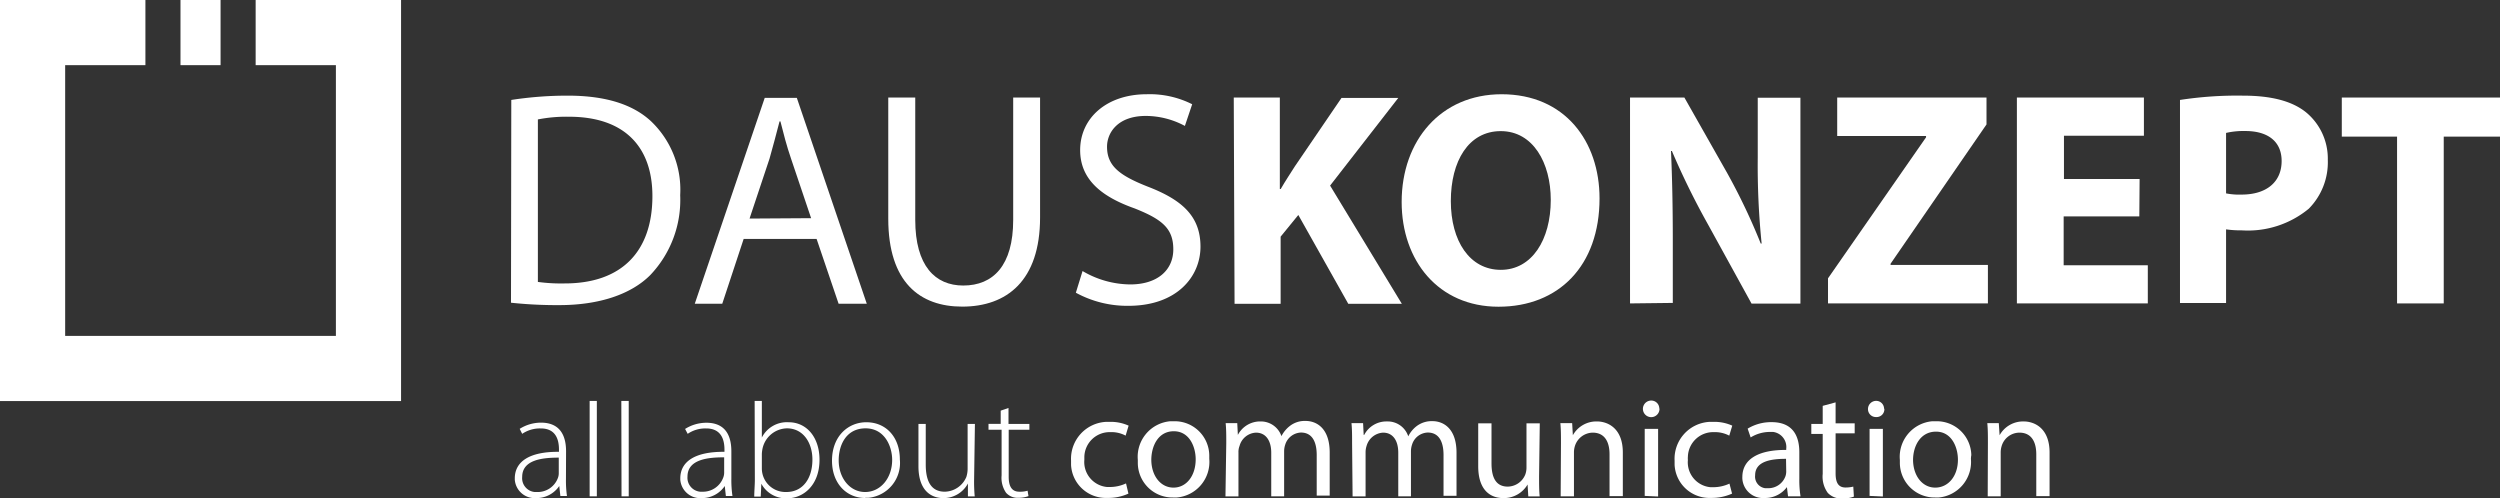
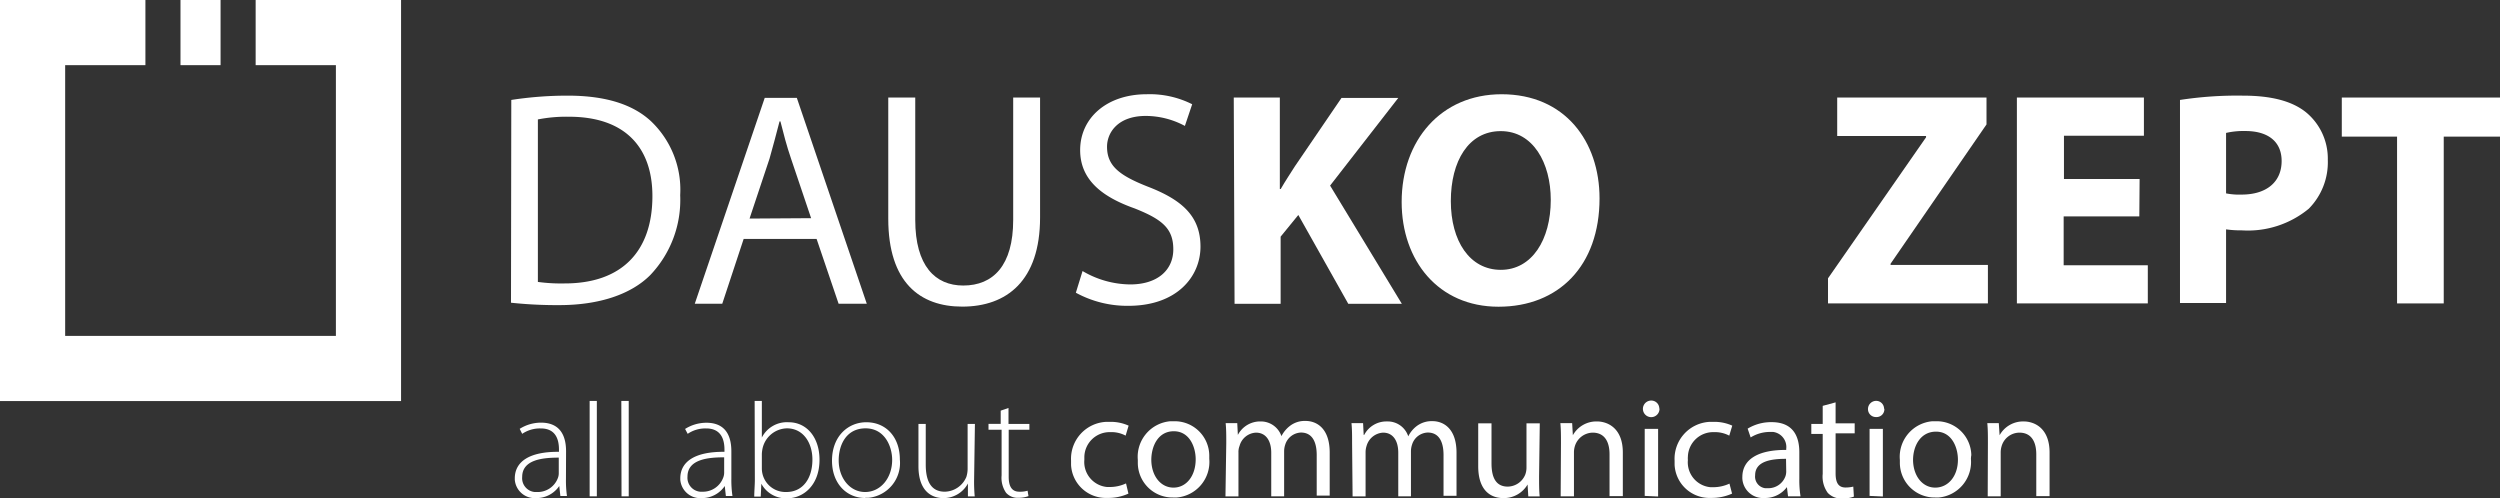
<svg xmlns="http://www.w3.org/2000/svg" viewBox="0 0 250.15 49.84">
  <rect x="0" y="0" width="250.15" height="49.84" fill="#333333" stroke="none" />
  <defs>
    <style>.cls-1{fill:#fff;}</style>
  </defs>
  <g id="Ebene_2" data-name="Ebene 2">
    <g id="Ebene_1-2" data-name="Ebene 1">
      <g id="Ebene_2-2" data-name="Ebene 2">
        <g id="Ebene_1-2-2" data-name="Ebene 1-2">
          <g id="Logo_4C_Left_Slogan_on-White" data-name="Logo 4C Left Slogan on-White">
            <g id="_Gruppe_" data-name=" Gruppe ">
              <polygon id="_Pfad_" data-name=" Pfad " class="cls-1" points="25.58 0 25.58 6.52 33.61 6.52 33.61 33.61 6.52 33.61 6.52 6.52 14.55 6.52 14.55 0 0 0 0 40.13 40.13 40.13 40.13 0 25.58 0" />
              <rect id="_Rechteck_" data-name=" Rechteck " class="cls-1" x="18.06" width="4.01" height="6.52" />
            </g>
            <g id="_Gruppe_2" data-name=" Gruppe 2">
              <path id="_Zusammengesetzter_Pfad_" data-name=" Zusammengesetzter Pfad " class="cls-1" d="M51.16,10a36.87,36.87,0,0,1,5.65-.43c3.82,0,6.54.89,8.34,2.57a9.46,9.46,0,0,1,2.91,7.39,10.9,10.9,0,0,1-3,8c-1.92,1.92-5.1,3-9.1,3a43.28,43.28,0,0,1-4.83-.24Zm2.66,18.21a17.27,17.27,0,0,0,2.69.15c5.68,0,8.77-3.18,8.77-8.74,0-4.86-2.72-7.94-8.35-7.94a14.75,14.75,0,0,0-3.11.27Z" />
              <path id="_Zusammengesetzter_Pfad_2" data-name=" Zusammengesetzter Pfad 2" class="cls-1" d="M74.41,23.91l-2.14,6.48H69.52l7-20.6h3.21l7,20.6H83.91l-2.2-6.48Zm6.75-2.08-2-5.93c-.46-1.34-.77-2.56-1.07-3.75H78c-.31,1.22-.65,2.47-1,3.72l-2,6Z" />
              <path id="_Zusammengesetzter_Pfad_3" data-name=" Zusammengesetzter Pfad 3" class="cls-1" d="M91.58,9.76V22c0,4.61,2,6.57,4.8,6.57,3,0,5-2,5-6.57V9.76h2.69v12c0,6.33-3.33,8.92-7.79,8.92-4.22,0-7.4-2.41-7.4-8.8V9.76Z" />
              <path id="_Zusammengesetzter_Pfad_4" data-name=" Zusammengesetzter Pfad 4" class="cls-1" d="M108.32,27.12a9.53,9.53,0,0,0,4.77,1.34c2.72,0,4.31-1.43,4.31-3.51s-1.1-3-3.88-4.1c-3.36-1.19-5.44-2.93-5.44-5.83,0-3.21,2.66-5.59,6.66-5.59a9.44,9.44,0,0,1,4.55,1l-.73,2.17a8.32,8.32,0,0,0-3.91-1c-2.81,0-3.88,1.68-3.88,3.08,0,1.93,1.25,2.88,4.09,4,3.48,1.34,5.26,3,5.26,6s-2.36,5.92-7.21,5.92a10.72,10.72,0,0,1-5.26-1.31Z" />
              <path id="_Zusammengesetzter_Pfad_5" data-name=" Zusammengesetzter Pfad 5" class="cls-1" d="M123.45,9.76h4.61v9.15h.09c.46-.8.95-1.53,1.41-2.26l4.67-6.85h5.68l-6.82,8.77,7.18,11.83h-5.36l-5-8.89-1.77,2.17V30.4h-4.61Z" />
              <path id="_Zusammengesetzter_Pfad_6" data-name=" Zusammengesetzter Pfad 6" class="cls-1" d="M160.05,19.85c0,6.75-4.09,10.84-10.11,10.84s-9.69-4.61-9.69-10.48c0-6.17,3.94-10.78,10-10.78C156.6,9.43,160.05,14.16,160.05,19.85Zm-14.88.27c0,4,1.89,6.88,5,6.88s5-3,5-7c0-3.7-1.77-6.88-5-6.88S145.17,16.12,145.17,20.12Z" />
-               <path id="_Zusammengesetzter_Pfad_7" data-name=" Zusammengesetzter Pfad 7" class="cls-1" d="M163.1,30.36V9.76h5.44l4.28,7.55a61.62,61.62,0,0,1,3.36,7.06h.09a76.94,76.94,0,0,1-.39-8.59v-6h4.27v20.6h-4.89l-4.4-8a76.43,76.43,0,0,1-3.57-7.27h-.09c.12,2.72.18,5.62.18,9v6.2Z" />
              <path id="_Zusammengesetzter_Pfad_8" data-name=" Zusammengesetzter Pfad 8" class="cls-1" d="M182.91,27.85l9.81-14.11v-.13h-8.89V9.76h14.94v2.69l-9.6,13.94v.12h9.74v3.85h-16Z" />
              <path id="_Zusammengesetzter_Pfad_9" data-name=" Zusammengesetzter Pfad 9" class="cls-1" d="M214.06,21.65h-7.57v4.89h8.42v3.82h-13.1V9.76h12.71v3.82h-8v4.33h7.57Z" />
              <path id="_Zusammengesetzter_Pfad_10" data-name=" Zusammengesetzter Pfad 10" class="cls-1" d="M218.13,10a37.79,37.79,0,0,1,6.29-.43c2.87,0,4.92.55,6.3,1.65a6,6,0,0,1,2.2,4.77,6.61,6.61,0,0,1-1.9,4.89,9.56,9.56,0,0,1-6.69,2.17,10.61,10.61,0,0,1-1.59-.1v7.37h-4.61Zm4.61,9.35a6.8,6.8,0,0,0,1.56.12c2.47,0,4-1.25,4-3.36,0-1.9-1.31-3-3.63-3a7.81,7.81,0,0,0-1.93.19Z" />
              <path id="_Zusammengesetzter_Pfad_11" data-name=" Zusammengesetzter Pfad 11" class="cls-1" d="M239.85,13.67h-5.53V9.76h15.83v3.91h-5.63V30.36h-4.67Z" />
            </g>
            <g id="_Gruppe_3" data-name=" Gruppe 3">
              <path id="_Zusammengesetzter_Pfad_12" data-name=" Zusammengesetzter Pfad 12" class="cls-1" d="M56.63,47.91a11,11,0,0,0,.1,1.72h-.66l-.11-1h0a2.76,2.76,0,0,1-2.32,1.21A2,2,0,0,1,51.51,48v-.13c0-1.68,1.46-2.69,4.42-2.66V45c0-.71-.13-2.15-1.85-2.13a3.14,3.14,0,0,0-1.83.54L52,42.91a4,4,0,0,1,2.13-.62c2.1,0,2.51,1.57,2.51,2.86Zm-.72-2.12c-1.58,0-3.66.19-3.66,1.93a1.39,1.39,0,0,0,1.24,1.51h.2a2.16,2.16,0,0,0,2.15-1.45,1.31,1.31,0,0,0,.07-.44Z" />
              <path id="_Zusammengesetzter_Pfad_13" data-name=" Zusammengesetzter Pfad 13" class="cls-1" d="M59,40.12h.72v9.54H59Z" />
              <path id="_Zusammengesetzter_Pfad_14" data-name=" Zusammengesetzter Pfad 14" class="cls-1" d="M62.17,40.12h.74v9.54h-.72Z" />
              <path id="_Zusammengesetzter_Pfad_15" data-name=" Zusammengesetzter Pfad 15" class="cls-1" d="M73.18,47.91a11,11,0,0,0,.11,1.72h-.66l-.11-1h0a2.76,2.76,0,0,1-2.32,1.21A2,2,0,0,1,68.07,48v-.13c0-1.68,1.46-2.69,4.42-2.66V45c0-.71-.14-2.15-1.86-2.13a3.11,3.11,0,0,0-1.82.54l-.26-.49a4,4,0,0,1,2.13-.62c2.1,0,2.5,1.57,2.5,2.86Zm-.72-2.15c-1.59,0-3.67.19-3.67,1.93a1.4,1.4,0,0,0,1.26,1.51h.19a2.16,2.16,0,0,0,2.14-1.45,1.32,1.32,0,0,0,.08-.44Z" />
              <path id="_Zusammengesetzter_Pfad_16" data-name=" Zusammengesetzter Pfad 16" class="cls-1" d="M75.51,40.12h.72v3.66h0a2.81,2.81,0,0,1,2.68-1.53C80.74,42.25,82,43.79,82,46c0,2.58-1.64,3.86-3.23,3.86a2.79,2.79,0,0,1-2.59-1.46h0l-.06,1.29h-.65c0-.51.06-1.14.06-1.69Zm.72,6.75a2.36,2.36,0,0,0,2.36,2.36h.09c1.66,0,2.61-1.36,2.61-3.25,0-1.66-.91-3.12-2.55-3.12a2.56,2.56,0,0,0-2.42,1.93,3.42,3.42,0,0,0-.09.63Z" />
              <path id="_Zusammengesetzter_Pfad_17" data-name=" Zusammengesetzter Pfad 17" class="cls-1" d="M86.57,49.83c-1.87,0-3.32-1.46-3.32-3.73,0-2.47,1.63-3.85,3.43-3.85,2,0,3.36,1.51,3.36,3.73a3.5,3.5,0,0,1-3.15,3.83l-.3,0Zm0-.6c1.51,0,2.7-1.36,2.7-3.22,0-1.33-.74-3.15-2.66-3.15s-2.69,1.64-2.69,3.2c0,1.81,1.15,3.17,2.63,3.17Z" />
              <path id="_Zusammengesetzter_Pfad_18" data-name=" Zusammengesetzter Pfad 18" class="cls-1" d="M97.47,47.91a16.48,16.48,0,0,0,.06,1.76h-.68V48.38h0a2.77,2.77,0,0,1-2.47,1.46c-.92,0-2.48-.47-2.48-3.2V42.42h.73v4.07c0,1.57.48,2.71,1.91,2.71a2.4,2.4,0,0,0,2.15-1.47,2.73,2.73,0,0,0,.13-.8V42.42h.73Z" />
              <path id="_Zusammengesetzter_Pfad_19" data-name=" Zusammengesetzter Pfad 19" class="cls-1" d="M100.91,40.82v1.6H103V43h-2.07v4.71c0,.92.29,1.49,1.06,1.49a2.59,2.59,0,0,0,.83-.1l.09.54a2.84,2.84,0,0,1-1,.17,1.54,1.54,0,0,1-1.24-.5,2.63,2.63,0,0,1-.45-1.74V43H98.91v-.59h1.22V41.09Z" />
              <path id="_Zusammengesetzter_Pfad_20" data-name=" Zusammengesetzter Pfad 20" class="cls-1" d="M112.91,49.39a4.77,4.77,0,0,1-2.1.43,3.48,3.48,0,0,1-3.64-3.3c0-.14,0-.29,0-.43a3.7,3.7,0,0,1,3.53-3.88h.39a4.34,4.34,0,0,1,1.84.38l-.3,1a3,3,0,0,0-1.54-.35,2.53,2.53,0,0,0-2.59,2.47c0,.1,0,.2,0,.3a2.51,2.51,0,0,0,2.28,2.72h.26a3.84,3.84,0,0,0,1.63-.36Z" />
              <path id="_Zusammengesetzter_Pfad_21" data-name=" Zusammengesetzter Pfad 21" class="cls-1" d="M121,45.91a3.57,3.57,0,0,1-3.25,3.87h-.39a3.47,3.47,0,0,1-3.51-3.43c0-.11,0-.22,0-.33a3.57,3.57,0,0,1,3.25-3.87h.37A3.46,3.46,0,0,1,121,45.54C121,45.66,121,45.79,121,45.91Zm-5.8.08c0,1.6.92,2.8,2.22,2.8s2.22-1.19,2.22-2.83c0-1.24-.62-2.81-2.19-2.81s-2.25,1.49-2.25,2.88Z" />
              <path id="_Zusammengesetzter_Pfad_22" data-name=" Zusammengesetzter Pfad 22" class="cls-1" d="M122.7,44.34c0-.76,0-1.38-.06-2h1.16l.06,1.18h0a2.51,2.51,0,0,1,2.29-1.35,2.17,2.17,0,0,1,2.07,1.47h0a3.06,3.06,0,0,1,.82-1,2.42,2.42,0,0,1,1.61-.52c1,0,2.4.64,2.4,3.17v4.3h-1.3V45.53c0-1.41-.51-2.25-1.58-2.25a1.72,1.72,0,0,0-1.57,1.21,2.12,2.12,0,0,0-.11.66v4.51h-1.29V45.29c0-1.17-.52-2-1.53-2a1.79,1.79,0,0,0-1.64,1.33,1.62,1.62,0,0,0-.11.65v4.4h-1.3Z" />
              <path id="_Zusammengesetzter_Pfad_23" data-name=" Zusammengesetzter Pfad 23" class="cls-1" d="M135.29,44.34c0-.76,0-1.38-.06-2h1.16l.06,1.18h.05a2.5,2.5,0,0,1,2.29-1.35,2.16,2.16,0,0,1,2.12,1.49h0a2.91,2.91,0,0,1,.81-1,2.5,2.5,0,0,1,1.62-.52c1,0,2.4.64,2.4,3.17v4.3h-1.3V45.53c0-1.41-.51-2.25-1.58-2.25a1.7,1.7,0,0,0-1.57,1.21,2.12,2.12,0,0,0-.11.66v4.51h-1.27V45.29c0-1.17-.51-2-1.52-2a1.82,1.82,0,0,0-1.65,1.33,2.05,2.05,0,0,0-.1.65v4.4h-1.3Z" />
              <path id="_Zusammengesetzter_Pfad_24" data-name=" Zusammengesetzter Pfad 24" class="cls-1" d="M154,47.67c0,.76,0,1.42.06,2h-1.14l-.07-1.19h0a2.76,2.76,0,0,1-2.42,1.36c-1.15,0-2.52-.63-2.52-3.2V42.36h1.33v4c0,1.39.42,2.33,1.63,2.33a1.92,1.92,0,0,0,1.75-1.21,2,2,0,0,0,.12-.68V42.36h1.33Z" />
              <path id="_Zusammengesetzter_Pfad_25" data-name=" Zusammengesetzter Pfad 25" class="cls-1" d="M156.19,44.34c0-.76,0-1.38-.06-2h1.18l.07,1.21h0a2.69,2.69,0,0,1,2.42-1.38c1,0,2.58.61,2.58,3.11v4.36h-1.33V45.45c0-1.17-.44-2.16-1.69-2.16a1.9,1.9,0,0,0-1.78,1.36,2.16,2.16,0,0,0-.09.62v4.39h-1.33Z" />
              <path id="_Zusammengesetzter_Pfad_26" data-name=" Zusammengesetzter Pfad 26" class="cls-1" d="M166.05,40.91a.83.83,0,1,1-.84-.83h0a.8.8,0,0,1,.82.78Zm-1.48,8.71V42.91h1.34v6.77Z" />
              <path id="_Zusammengesetzter_Pfad_27" data-name=" Zusammengesetzter Pfad 27" class="cls-1" d="M173.31,49.39a4.91,4.91,0,0,1-2.1.43,3.49,3.49,0,0,1-3.65-3.31c0-.14,0-.28,0-.42a3.7,3.7,0,0,1,3.53-3.88h.4a4.34,4.34,0,0,1,1.84.38l-.3,1a3.06,3.06,0,0,0-1.54-.35,2.53,2.53,0,0,0-2.6,2.46,1.82,1.82,0,0,0,0,.33,2.5,2.5,0,0,0,2.26,2.72h.27a3.84,3.84,0,0,0,1.63-.36Z" />
              <path id="_Zusammengesetzter_Pfad_28" data-name=" Zusammengesetzter Pfad 28" class="cls-1" d="M178.91,49.66l-.11-.92h0a2.73,2.73,0,0,1-2.24,1.09,2.07,2.07,0,0,1-2.22-1.92,1.09,1.09,0,0,1,0-.18c0-1.76,1.57-2.73,4.39-2.71v-.11a1.52,1.52,0,0,0-1.31-1.69h-.35a3.65,3.65,0,0,0-1.9.55l-.3-.88a4.51,4.51,0,0,1,2.4-.65c2.23,0,2.77,1.53,2.77,3v2.67a10.23,10.23,0,0,0,.12,1.75Zm-.2-3.75c-1.45,0-3.09.22-3.09,1.64a1.17,1.17,0,0,0,1,1.3h.27a1.82,1.82,0,0,0,1.77-1.22,1.55,1.55,0,0,0,.07-.43Z" />
              <path id="_Zusammengesetzter_Pfad_29" data-name=" Zusammengesetzter Pfad 29" class="cls-1" d="M183.67,40.26v2.1h1.91v1h-1.91v4c0,.91.26,1.42,1,1.42a3.31,3.31,0,0,0,.77-.09l.06,1a3.18,3.18,0,0,1-1.18.19,1.85,1.85,0,0,1-1.43-.56,2.75,2.75,0,0,1-.51-1.9v-4h-1.14v-1h1.14V40.61Z" />
              <path id="_Zusammengesetzter_Pfad_30" data-name=" Zusammengesetzter Pfad 30" class="cls-1" d="M188.55,40.91a.78.78,0,0,1-.74.82h-.11a.79.79,0,0,1-.79-.79v0a.82.82,0,0,1,.81-.83h0a.79.79,0,0,1,.8.78Zm-1.48,8.71V42.91h1.33v6.77Z" />
              <path id="_Zusammengesetzter_Pfad_31" data-name=" Zusammengesetzter Pfad 31" class="cls-1" d="M197.21,45.91A3.57,3.57,0,0,1,194,49.78h-.38a3.48,3.48,0,0,1-3.52-3.44c0-.11,0-.21,0-.32a3.57,3.57,0,0,1,3.25-3.87h.38a3.46,3.46,0,0,1,3.52,3.4C197.22,45.67,197.22,45.79,197.21,45.91Zm-5.79.08c0,1.6.92,2.8,2.22,2.8s2.27-1.15,2.27-2.79c0-1.24-.62-2.81-2.19-2.81s-2.3,1.45-2.3,2.84Z" />
              <path id="_Zusammengesetzter_Pfad_32" data-name=" Zusammengesetzter Pfad 32" class="cls-1" d="M198.91,44.34c0-.76,0-1.38-.06-2H200l.08,1.21h0a2.68,2.68,0,0,1,2.42-1.38c1,0,2.58.61,2.58,3.11v4.36h-1.33V45.45c0-1.17-.44-2.16-1.69-2.16a1.87,1.87,0,0,0-1.78,1.36,2.16,2.16,0,0,0-.09.62v4.39h-1.3Z" />
            </g>
          </g>
        </g>
      </g>
    </g>
  </g>
</svg>